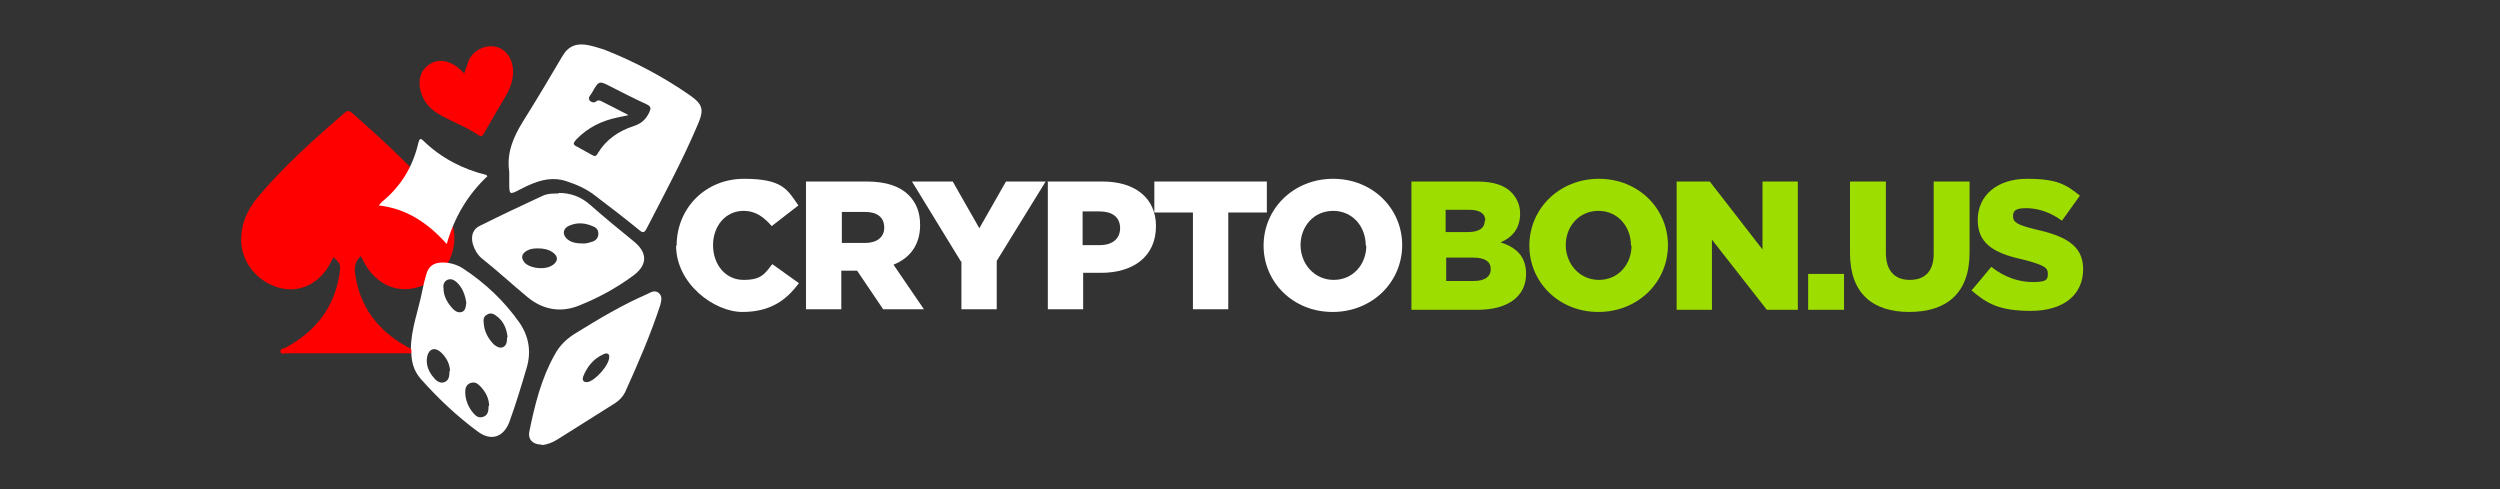
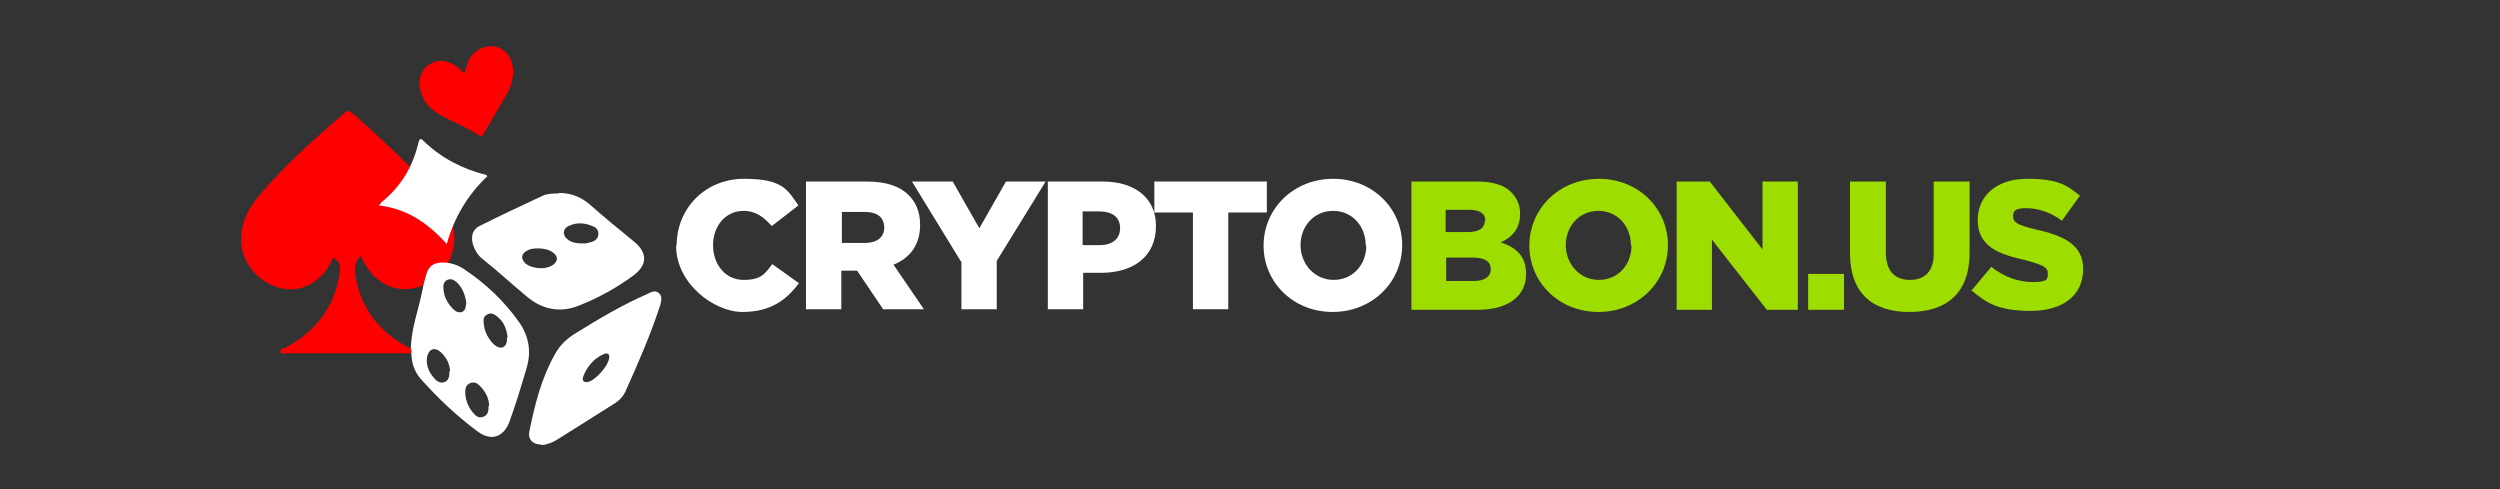
<svg xmlns="http://www.w3.org/2000/svg" id="Layer_1" version="1.1" viewBox="0 0 460 90">
  <rect x="0" y="0" width="460" height="90" fill="#333333" stroke="none" />
  <defs>
    <style>
      .st0 {
        fill: #fff;
      }

      .st1 {
        fill: red;
      }

      .st2 {
        fill: #9edd00;
      }
    </style>
  </defs>
  <path class="st1" d="M61.5,47.1c-.2.3-.3.6-.5.9-1.8,3.8-5.3,5.8-9,5.1-4.1-.8-7.3-4.3-7.6-8.3-.2-3.3,1-6.1,3.1-8.6,4.8-5.7,10.4-10.7,16-15.5.5-.4.8-.3,1.2,0,5.5,4.9,11,9.8,15.7,15.5,2.2,2.6,3.6,5.5,3.1,9-.6,4-3.8,7.3-7.7,7.9-3.8.6-7.1-1.4-9-5.2-.1-.3-.3-.5-.4-.8-.9.8-1.2,1.8-1.1,3,.8,6.2,4.1,10.6,9.4,13.6.3.2.7.4,1,.5.2.1.4.3.3.5,0,.3-.3.3-.5.3-.3,0-.6,0-.9,0-7.3,0-14.6,0-21.9,0-.4,0-1,.3-1.1-.3-.1-.5.6-.6.9-.7,5.6-3,9.1-7.5,10-13.8.2-1.6.1-1.8-1.3-3Z" />
-   <path class="st0" d="M93.7,31.6c-.5-3.4.7-6.3,2.5-9.2,2.5-4,4.9-8,7.3-12.1,1.1-1.9,2.7-2.4,4.7-2,1,.2,1.9.5,2.9.8,5.6,2.2,10.9,5,15.8,8.4,2.4,1.7,2.7,2.6,1.5,5.4-2.8,6.6-6.2,12.9-9.5,19.3-.4.7-.7.6-1.2.2-2.7-2.2-5.4-4.3-8.2-6.4-1.5-1.2-3.3-2-5.1-2.6-3.1-1.1-5.9,0-8.6,1.4-2.1,1.1-2.1,1.1-2.1-1.3,0-.6,0-1.2,0-1.8ZM115.6,21.2c-.9.2-1.4.3-1.9.4-3,.6-5.6,1.9-7.7,4.1-.5.6-.7.9.2,1.3.9.5,1.8,1,2.7,1.5.5.3.8.3,1.1-.3,1.5-2.5,3.8-4.1,6.6-5,1.5-.5,2.3-1.3,2.9-2.6.3-.7.3-1-.5-1.4-2.2-1-4.3-2.1-6.5-3.2-2.3-1.2-2.3-1.2-3.6,1.1-.2.4-.8.8-.4,1.4.4.4.9.5,1.4,0,0,0,.4,0,.5,0,1.6.8,3.2,1.6,5.1,2.6Z" />
  <path class="st0" d="M102.8,35.5c2.2,0,4.1.7,5.8,2.2,2.6,2.3,5.3,4.5,8,6.7,2.6,2.1,2.6,4.4-.2,6.4-3,2.2-6.3,4-9.8,5.4-3.4,1.4-6.7.8-9.5-1.5-2.9-2.4-5.6-4.9-8.5-7.2-.8-.7-1.3-1.6-1.6-2.6-.4-1.5,0-2.8,1.4-3.4,3.8-1.9,7.6-3.7,11.5-5.5.9-.4,1.9-.4,2.9-.4ZM107.5,44.8c.3,0,.8-.1,1.4-.3.7-.2,1.2-.7,1.2-1.5,0-.8-.5-1.2-1.1-1.4-1.4-.6-2.8-.7-4.2-.1-1.3.5-1.4,1.8-.3,2.6.8.6,1.7.7,3,.7ZM99,45.7c-.8,0-1.5.1-2,.4-1.1.6-1.2,1.4-.4,2.3,1.2,1.1,3.9,1.3,5.2.3.9-.7.9-1.5,0-2.2-.8-.6-1.8-.8-2.8-.8Z" />
  <path class="st0" d="M75.6,64.3c0-3.7,1.4-7.2,2.1-10.8.2-1,.4-1.9.7-2.9.4-1.6,1.4-2.3,3-2.3,1.4,0,2.7.4,3.8,1.1,4.1,2.7,7.6,6,10.4,10,1.7,2.5,2.2,5.3,1.3,8.3-1,3.4-2,6.7-3.2,10-1.1,2.8-3.4,3.5-5.8,1.7-3.8-2.8-7.3-6.1-10.5-9.7-1.3-1.5-1.8-3.3-1.7-5.4ZM90,74.7c0-1.3-.6-2.6-1.7-3.7-.5-.5-1-.8-1.8-.5-.7.3-.9.9-.9,1.6,0,1.4.5,2.7,1.4,3.8.5.6,1,1.1,1.9.8.9-.3,1-1.1,1-2ZM82.8,68.3c0-1.2-.6-2.5-1.7-3.5-1.1-1-2.2-.6-2.5.8-.3,1.5.3,2.9,1.3,4,.5.6,1.2,1,1.9.7.8-.3.9-1.1.9-2ZM93.4,62c-.2-1.5-.7-2.9-2.1-3.9-.5-.4-1.1-.6-1.7-.2-.6.3-.7.9-.6,1.5.1,1.6.8,2.9,1.9,4,.5.4,1,.7,1.6.5.7-.3.8-1,.8-1.8ZM85.8,55.7c-.2-1.4-.7-2.8-1.8-3.8-.5-.4-1-.7-1.7-.4-.6.3-.8.9-.7,1.5,0,1.5.7,2.7,1.7,3.8.5.5,1,.8,1.7.6.7-.3.7-1,.8-1.7Z" />
  <path class="st0" d="M99.6,81.8c-1.5,0-2.5-.9-2.2-2.4,1-4.9,2.2-9.8,4.7-14.2.9-1.7,2.3-3,4-4,4.2-2.6,8.4-5.1,13-7.1.6-.3,1.4-.8,2.1-.2.7.6.5,1.4.3,2.2-1.8,5.5-4.1,10.8-6.5,16.1-.4.8-1,1.4-1.7,1.9-3.6,2.3-7.2,4.5-10.8,6.8-.8.5-1.8.9-2.8,1ZM112.1,65.6c0-.6-.5-.7-1.1-.4-1.8.8-3,2.3-3.7,4.1-.2.6,0,1.1.8,1,1.4-.2,4.1-3.2,4-4.7Z" />
  <path class="st1" d="M85.4,13.6c.3-.9.6-1.8.9-2.6.9-1.8,3-2.8,4.9-2.4,1.8.4,3,2,3.2,4.1.1,1.7-.4,3.3-1.2,4.7-1.4,2.4-2.8,4.8-4.2,7.2-.2.4-.4.6-.9.3-2.2-1.5-4.7-2.4-7-3.7-1.7-.9-3-2.2-3.6-4.1-.7-2.1-.2-4,1.3-5.1,1.6-1.2,3.5-1,5.3.3.4.3.8.7,1.3,1.2Z" />
  <path class="st0" d="M89.7,32.4c-3.7,3.5-6.1,7.6-7.5,12.5-3.4-3.8-7.3-6.5-12.5-7.1.3-.3.4-.5.5-.6,3.6-2.9,5.8-6.6,6.8-11,.2-.7.4-.8.9-.3,3.3,3.2,7.2,5.2,11.6,6.3,0,0,.1.1.2.3Z" />
  <g>
    <path class="st0" d="M124.5,45.2h0c0-6.9,5.3-12.3,12.4-12.3s8,2,10,4.9l-4.9,3.8c-1.4-1.6-2.9-2.8-5.2-2.8-3.3,0-5.6,2.8-5.6,6.3h0c0,3.6,2.3,6.4,5.6,6.4s3.9-1.1,5.3-2.9l4.9,3.5c-2.3,3.1-5.2,5.3-10.4,5.3s-12.2-5.2-12.2-12.2Z" />
    <path class="st0" d="M148.3,33.4h11.2c3.6,0,6.1.9,7.7,2.5,1.4,1.4,2.1,3.2,2.1,5.5h0c0,3.7-1.9,6.1-4.9,7.3l5.6,8.2h-7.5l-4.8-7.1h-2.9v7.1h-6.5v-23.6ZM159.2,44.7c2.2,0,3.5-1.1,3.5-2.8h0c0-2-1.4-2.9-3.5-2.9h-4.3v5.7h4.4Z" />
    <path class="st0" d="M176.8,48.1l-9-14.7h7.5l4.9,8.6,4.9-8.6h7.3l-9,14.6v8.9h-6.5v-8.8Z" />
    <path class="st0" d="M192.7,33.4h10.2c5.9,0,9.8,3,9.8,8.2h0c0,5.7-4.3,8.6-10.1,8.6h-3.3v6.7h-6.5v-23.6ZM202.4,45.1c2.3,0,3.7-1.2,3.7-3.1h0c0-2.1-1.5-3.1-3.8-3.1h-3.1v6.2h3.1Z" />
    <path class="st0" d="M219.5,39.1h-7.1v-5.7h20.7v5.7h-7.1v17.8h-6.5v-17.8Z" />
    <path class="st0" d="M232.5,45.2h0c0-6.8,5.5-12.3,12.8-12.3s12.7,5.5,12.7,12.2h0c0,6.8-5.5,12.3-12.8,12.3s-12.7-5.5-12.7-12.2ZM251.3,45.2h0c0-3.5-2.4-6.4-6-6.4s-6,2.9-6,6.3h0c0,3.4,2.5,6.4,6.1,6.4s6-2.9,6-6.3Z" />
    <path class="st2" d="M259.7,33.4h12.1c3,0,5.1.7,6.4,2.1.9,1,1.5,2.2,1.5,3.8h0c0,2.8-1.5,4.4-3.6,5.3,2.9.9,4.7,2.6,4.7,5.8h0c0,4.1-3.3,6.6-8.9,6.6h-12.2v-23.6ZM273.3,40.6c0-1.3-1-2-3-2h-4.3v4.1h4.1c2,0,3.1-.7,3.1-2.1h0ZM274.3,49.5c0-1.3-1-2.1-3.2-2.1h-5v4.3h5.1c2,0,3.1-.8,3.1-2.2h0Z" />
    <path class="st2" d="M281.4,45.2h0c0-6.8,5.5-12.3,12.8-12.3s12.7,5.5,12.7,12.2h0c0,6.8-5.5,12.3-12.8,12.3s-12.7-5.5-12.7-12.2ZM300.1,45.2h0c0-3.5-2.4-6.4-6-6.4s-6,2.9-6,6.3h0c0,3.4,2.5,6.4,6.1,6.4s6-2.9,6-6.3Z" />
    <path class="st2" d="M308.5,33.4h6.1l9.7,12.5v-12.5h6.5v23.6h-5.7l-10.1-12.9v12.9h-6.5v-23.6Z" />
    <path class="st2" d="M332.7,50.4h6.6v6.6h-6.6v-6.6Z" />
    <path class="st2" d="M340.4,46.6v-13.2h6.6v13.1c0,3.4,1.7,5,4.4,5s4.4-1.5,4.4-4.8v-13.3h6.6v13.1c0,7.6-4.4,10.9-11.1,10.9s-10.9-3.4-10.9-10.8Z" />
    <path class="st2" d="M362.8,53.4l3.6-4.3c2.4,1.9,5,2.8,7.7,2.8s2.7-.6,2.7-1.6h0c0-1.1-.8-1.5-4-2.4-5-1.1-8.9-2.5-8.9-7.4h0c0-4.5,3.5-7.6,9.1-7.6s7.2,1.1,9.7,3.1l-3.3,4.6c-2.2-1.6-4.5-2.3-6.6-2.3s-2.4.6-2.4,1.5h0c0,1.1.8,1.6,4.1,2.4,5.4,1.2,8.8,2.9,8.8,7.3h0c0,4.9-3.8,7.7-9.6,7.7s-8.1-1.3-11.1-3.9Z" />
  </g>
</svg>